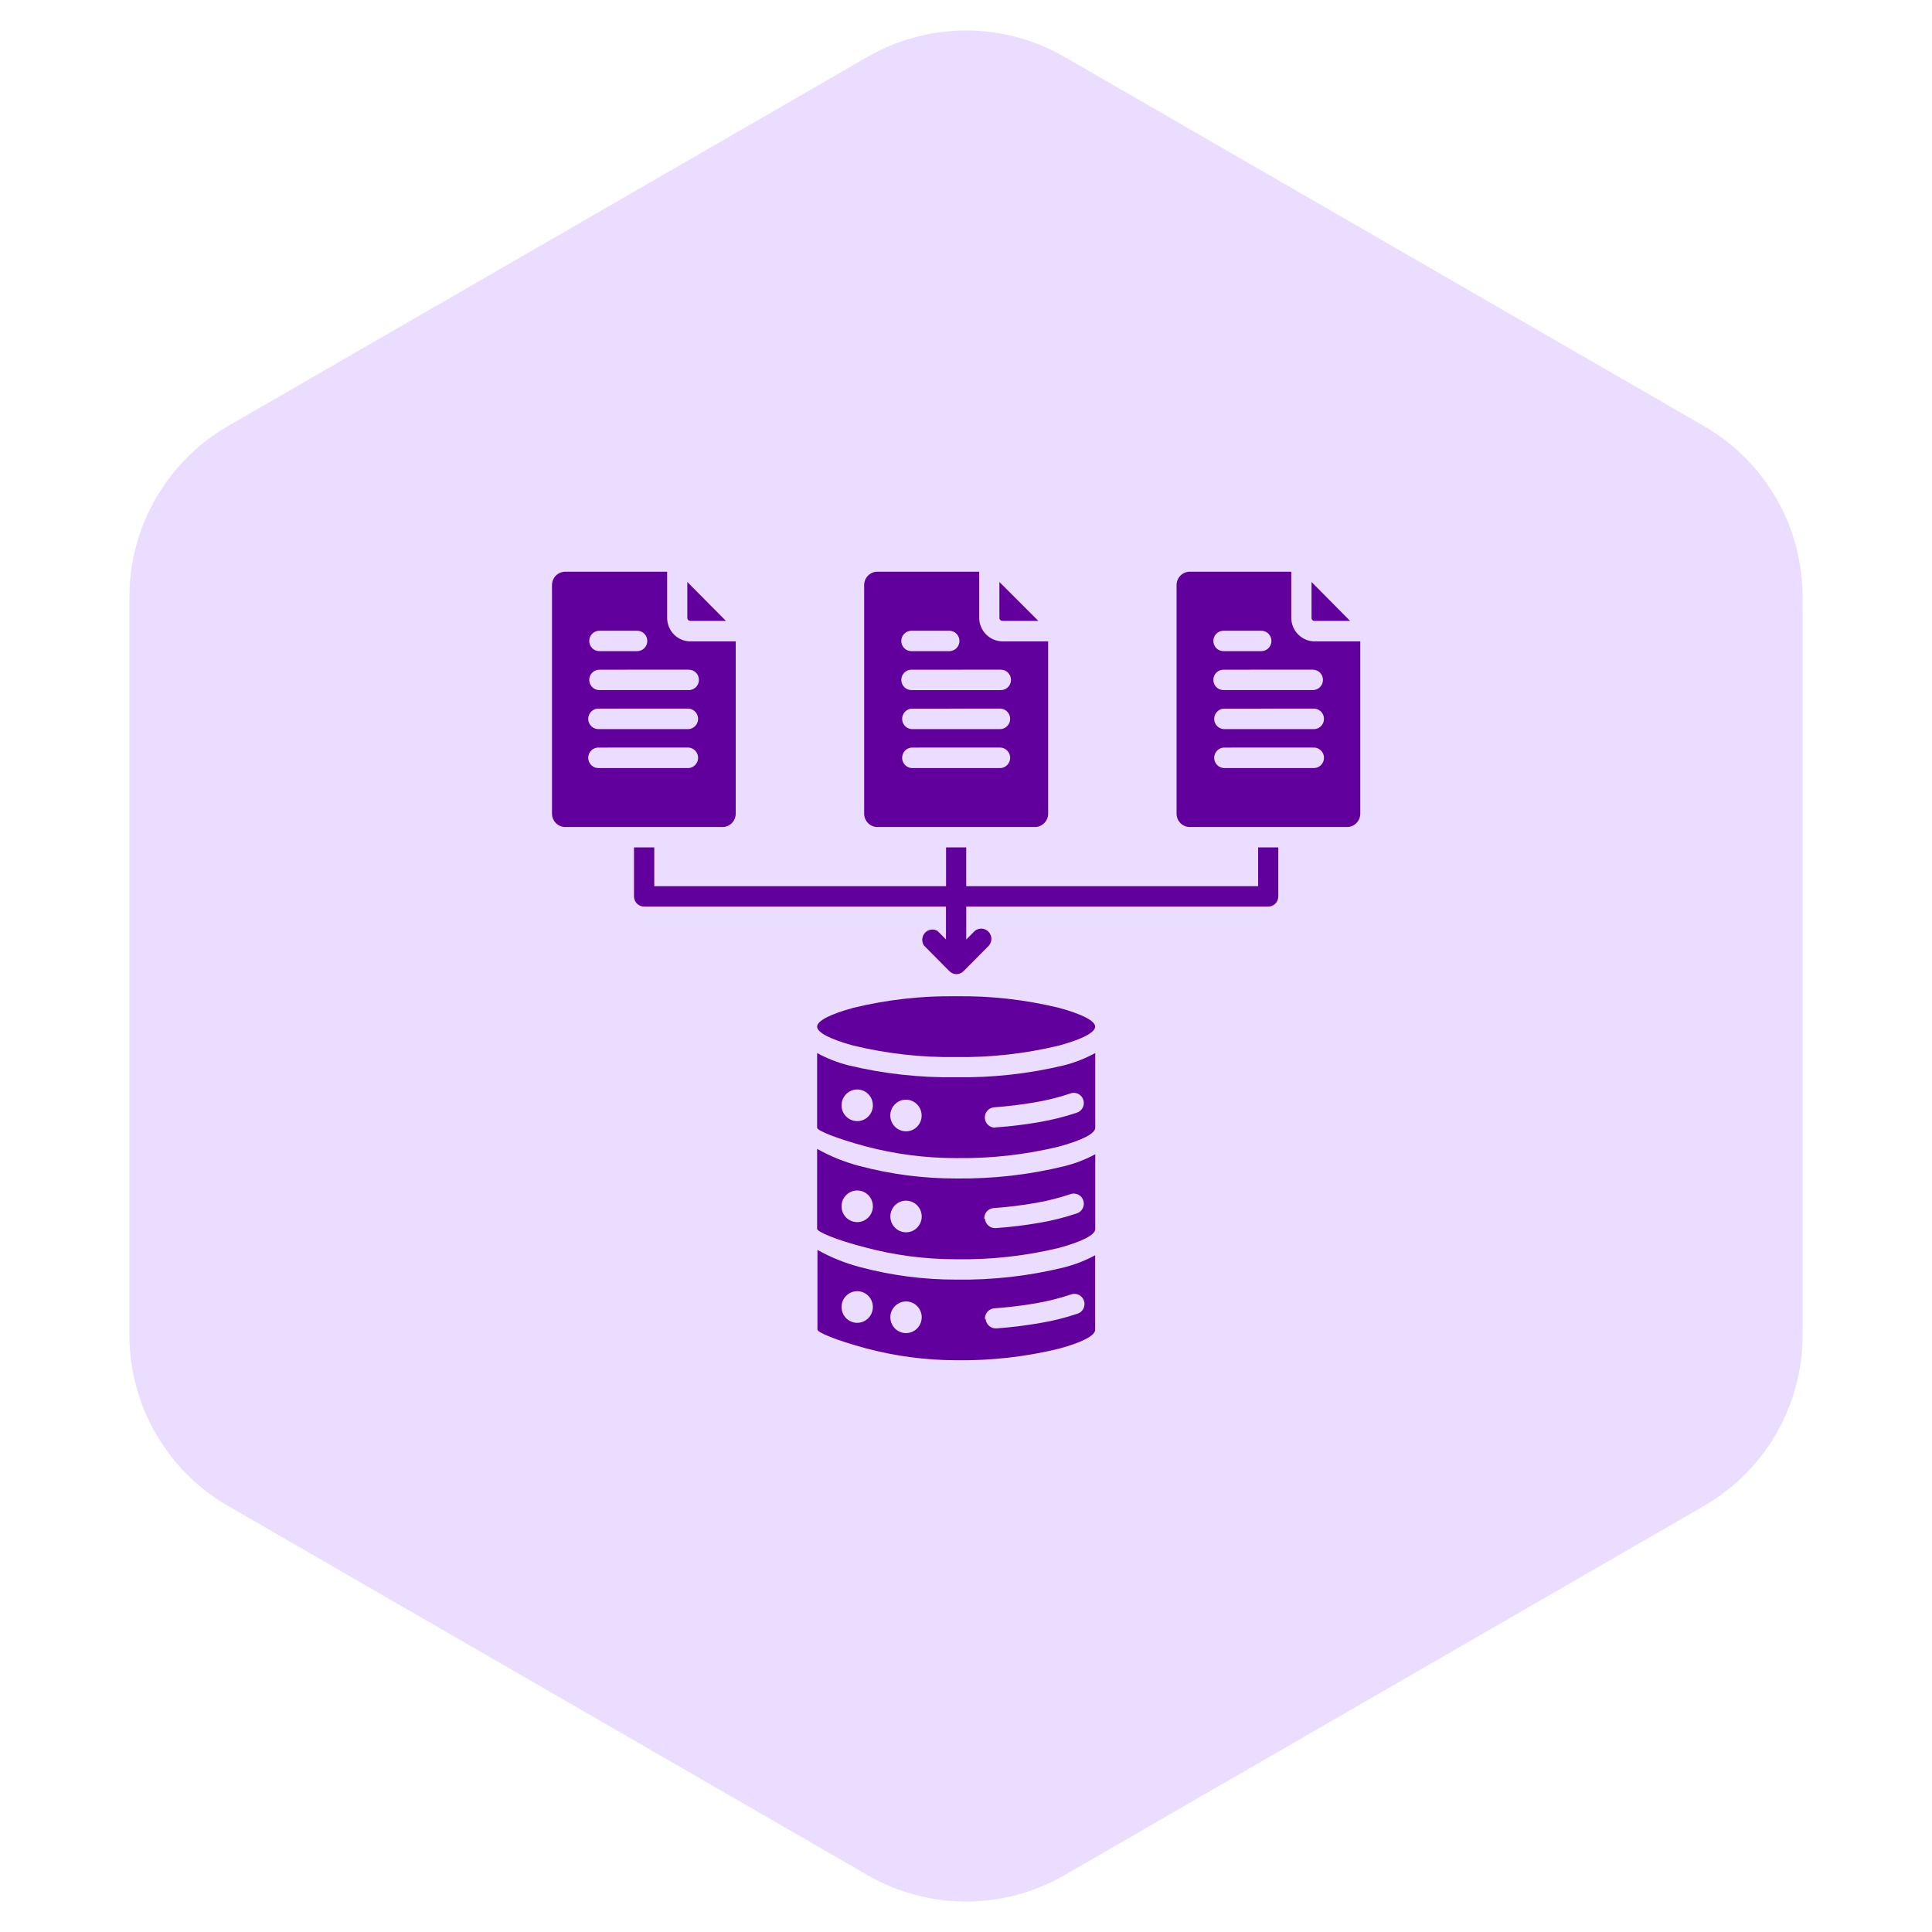
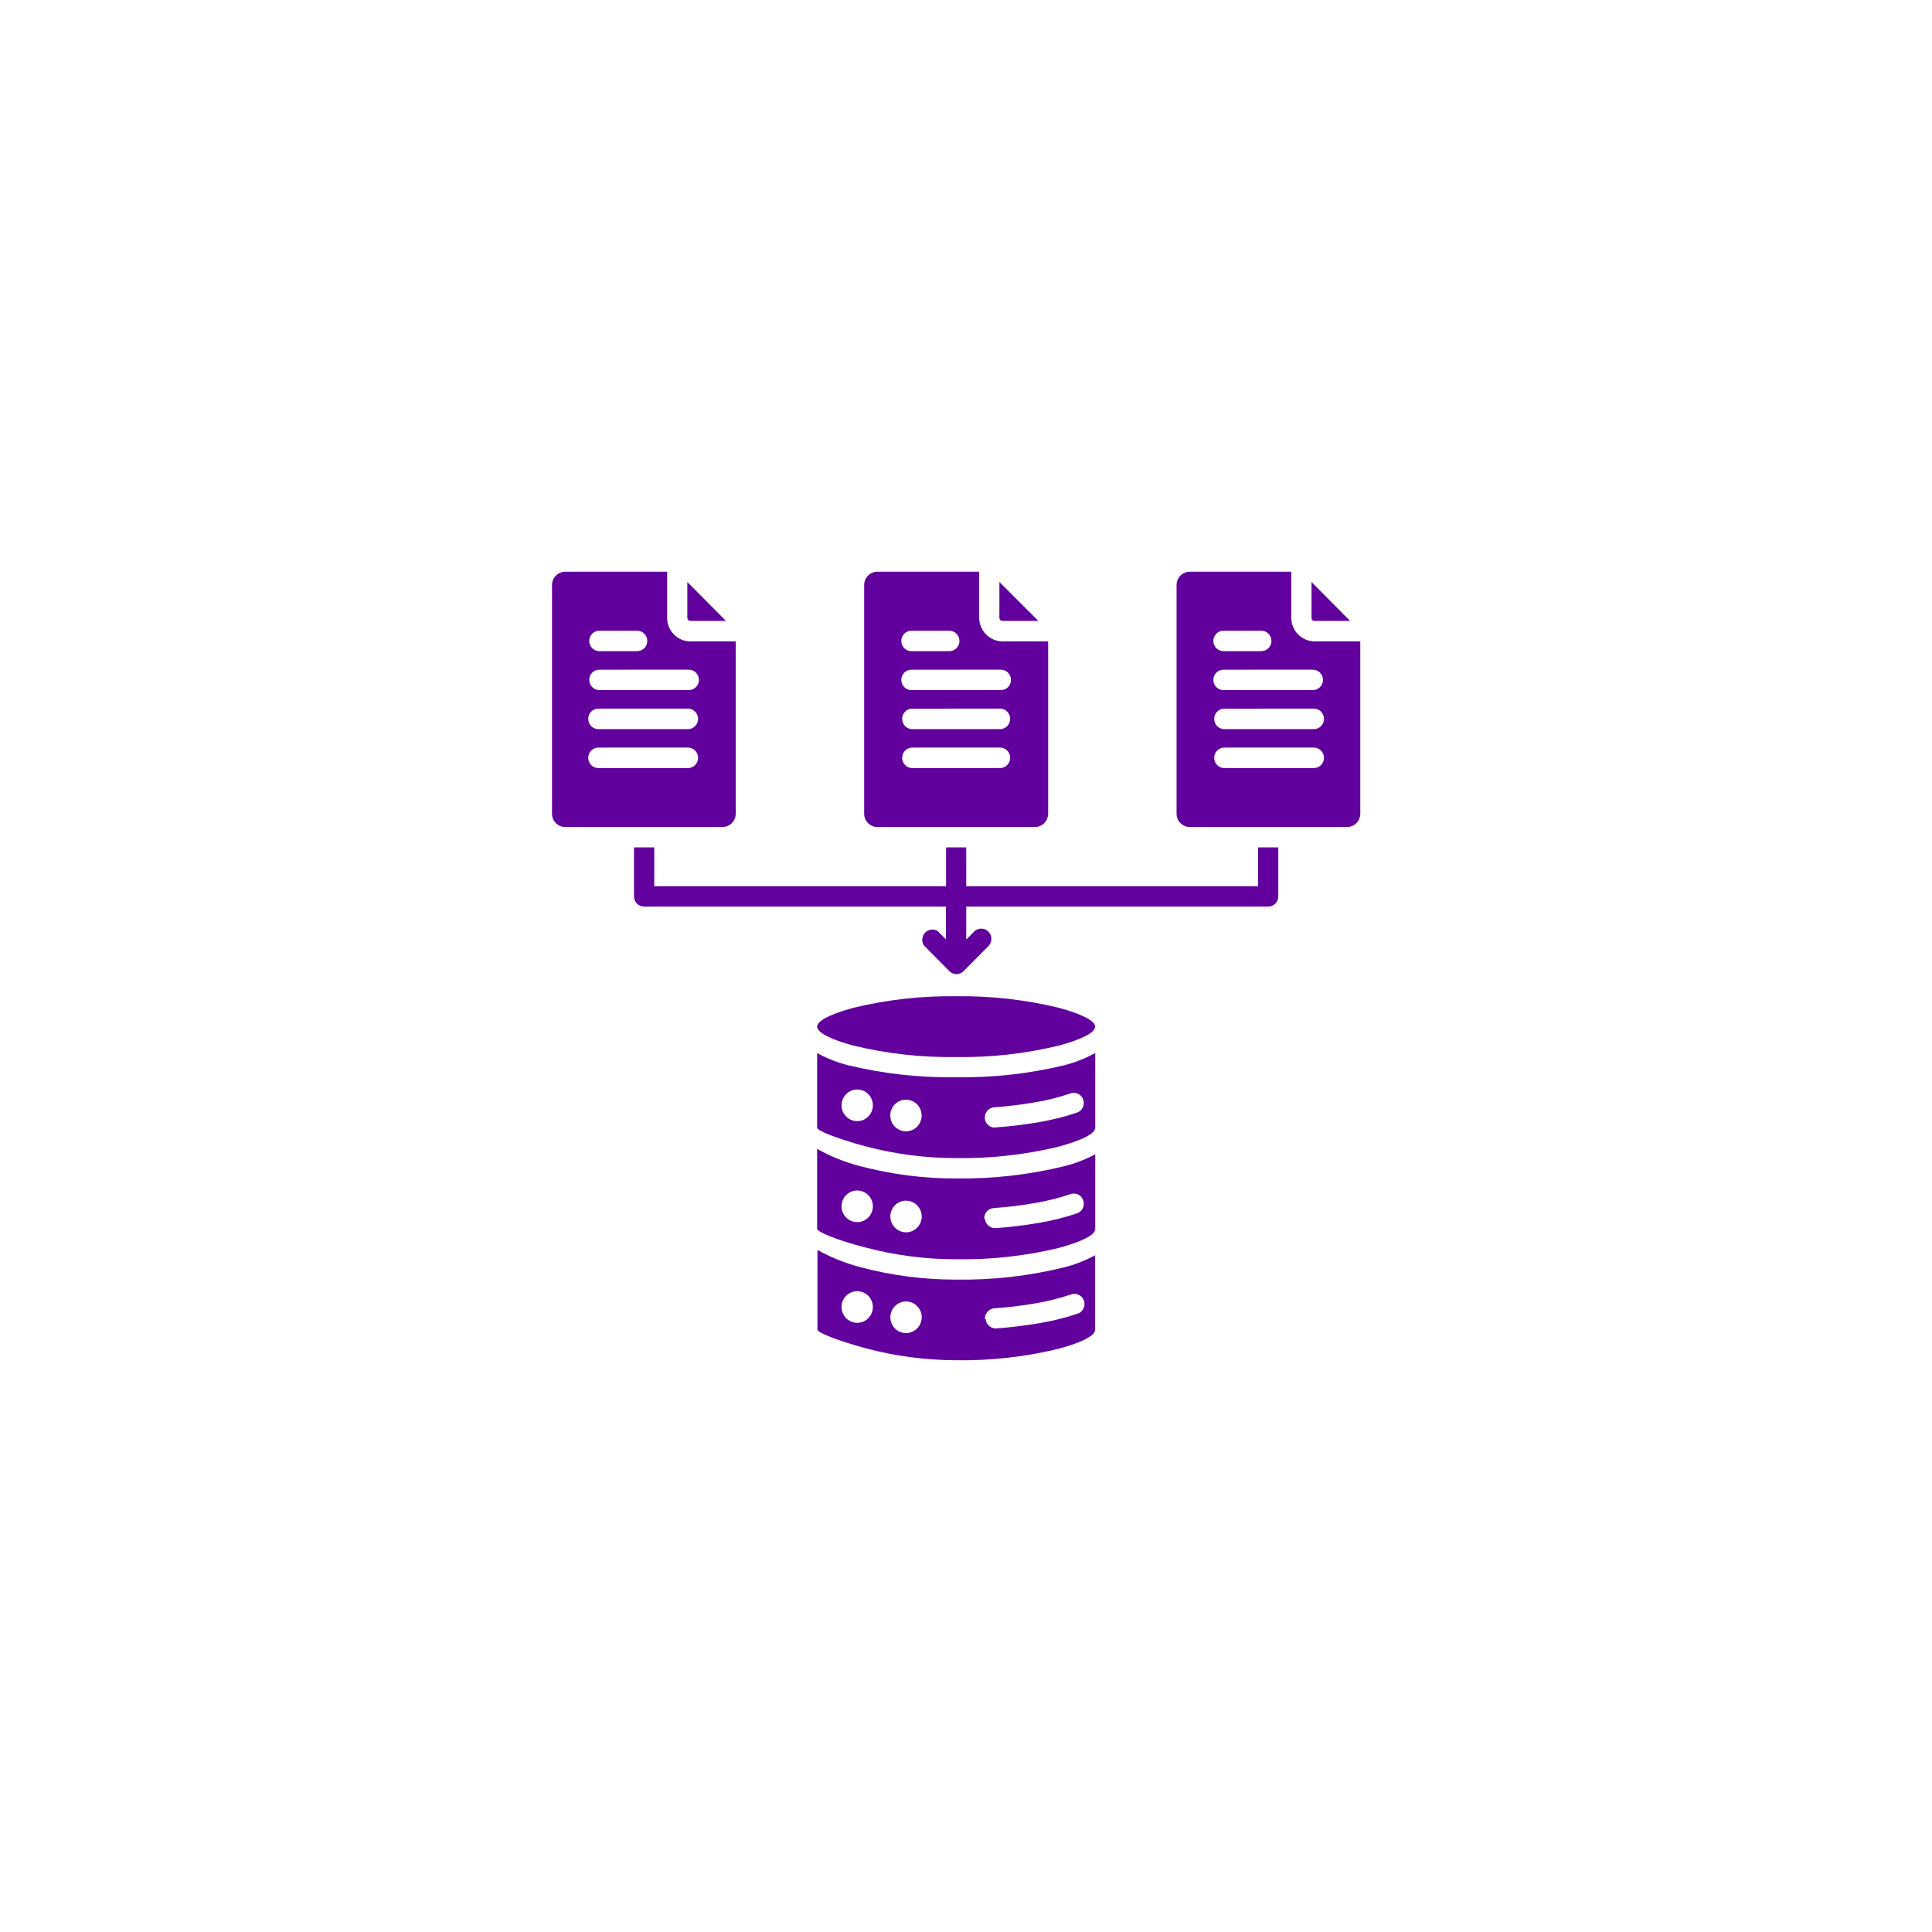
<svg xmlns="http://www.w3.org/2000/svg" width="98" height="98" viewBox="0 0 98 98" fill="none">
-   <path d="M44 2.887C47.094 1.1 50.906 1.1 54 2.887L86.435 21.613C89.529 23.4 91.435 26.701 91.435 30.273V67.727C91.435 71.299 89.529 74.6 86.435 76.387L54 95.113C50.906 96.9 47.094 96.9 44 95.113L11.565 76.387C8.471 74.6 6.565 71.299 6.565 67.727V30.273C6.565 26.701 8.471 23.4 11.565 21.613L44 2.887Z" fill="#EBDDFF" />
  <path fill-rule="evenodd" clip-rule="evenodd" d="M53.715 51.122C52.008 50.707 50.255 50.51 48.499 50.535C46.744 50.51 44.99 50.707 43.284 51.122C42.148 51.431 41.448 51.773 41.448 52.077C41.448 52.38 42.148 52.728 43.284 53.036C44.99 53.449 46.744 53.645 48.499 53.618C50.255 53.645 52.008 53.448 53.715 53.036C54.851 52.728 55.551 52.38 55.551 52.077C55.551 51.773 54.851 51.431 53.715 51.122ZM48.499 64.908C46.85 64.91 45.209 64.696 43.615 64.27C42.866 64.072 42.143 63.78 41.465 63.402V67.443C41.465 67.59 42.41 67.98 43.894 68.386C45.397 68.789 46.944 68.994 48.5 68.998C50.255 69.023 52.009 68.827 53.715 68.411C54.851 68.103 55.551 67.76 55.551 67.451V63.672C55.054 63.941 54.527 64.148 53.977 64.287C52.185 64.727 50.344 64.935 48.499 64.908ZM46.754 66.819C46.754 67.143 46.559 67.436 46.262 67.56C45.965 67.685 45.624 67.616 45.395 67.387C45.169 67.156 45.1 66.812 45.222 66.512C45.347 66.212 45.636 66.015 45.958 66.015C46.398 66.015 46.754 66.375 46.754 66.819ZM44.276 66.3V66.302C44.275 66.626 44.08 66.917 43.783 67.041C43.485 67.163 43.144 67.094 42.918 66.865C42.691 66.634 42.624 66.288 42.746 65.99C42.871 65.689 43.16 65.495 43.48 65.495C43.92 65.495 44.276 65.854 44.276 66.298L44.276 66.3ZM49.961 66.914C49.944 66.631 50.154 66.386 50.435 66.363C51.155 66.314 51.873 66.227 52.585 66.102C53.168 66 53.742 65.854 54.305 65.668C54.436 65.613 54.584 65.617 54.711 65.676C54.841 65.735 54.94 65.846 54.985 65.981C55.031 66.115 55.017 66.264 54.952 66.39C54.884 66.515 54.769 66.609 54.632 66.644C54.028 66.848 53.41 67 52.783 67.106C52.041 67.236 51.293 67.328 50.542 67.383C50.26 67.4 50.016 67.185 49.996 66.9L49.961 66.914ZM48.5 59.777C50.346 59.802 52.188 59.594 53.982 59.156C54.53 59.021 55.059 58.817 55.556 58.549V62.343C55.556 62.646 54.856 62.989 53.72 63.297V63.299C52.01 63.711 50.257 63.904 48.499 63.875C46.939 63.877 45.385 63.674 43.877 63.272C42.394 62.89 41.448 62.478 41.448 62.334V58.276C42.125 58.656 42.847 58.948 43.598 59.144C45.197 59.568 46.845 59.782 48.5 59.777ZM46.754 61.705C46.754 61.381 46.559 61.088 46.262 60.964C45.965 60.839 45.624 60.908 45.395 61.137C45.169 61.367 45.1 61.712 45.222 62.012C45.347 62.312 45.636 62.509 45.958 62.509C46.398 62.509 46.754 62.149 46.754 61.705ZM44.277 61.188C44.277 60.864 44.084 60.571 43.786 60.447C43.489 60.323 43.146 60.391 42.919 60.621C42.691 60.85 42.624 61.196 42.746 61.496C42.869 61.797 43.16 61.992 43.48 61.992C43.92 61.992 44.277 61.632 44.277 61.188ZM49.961 61.819C49.983 62.102 50.227 62.315 50.509 62.295C51.26 62.242 52.007 62.151 52.748 62.022C53.376 61.915 53.994 61.759 54.597 61.557C54.735 61.52 54.849 61.428 54.916 61.303C54.984 61.176 54.995 61.028 54.95 60.893C54.905 60.757 54.807 60.647 54.678 60.587C54.548 60.53 54.401 60.526 54.271 60.581C53.709 60.769 53.134 60.915 52.551 61.015C51.839 61.14 51.122 61.23 50.401 61.279C50.119 61.301 49.907 61.547 49.928 61.83L49.961 61.819ZM43.877 58.141C42.394 57.737 41.448 57.347 41.448 57.203V53.415C41.945 53.686 42.473 53.895 43.022 54.035C44.816 54.468 46.656 54.671 48.5 54.642C50.346 54.671 52.187 54.468 53.983 54.035C54.53 53.895 55.059 53.686 55.556 53.415V57.203C55.556 57.506 54.856 57.849 53.721 58.157V58.159C52.011 58.573 50.257 58.77 48.5 58.744C46.939 58.746 45.386 58.542 43.877 58.141ZM46.75 56.582C46.75 56.258 46.555 55.965 46.257 55.841C45.96 55.716 45.617 55.785 45.391 56.016C45.162 56.247 45.097 56.593 45.221 56.893C45.345 57.193 45.636 57.388 45.958 57.386C46.168 57.386 46.372 57.301 46.52 57.15C46.667 56.999 46.751 56.796 46.75 56.582ZM44.277 56.067C44.277 55.741 44.084 55.448 43.786 55.324C43.489 55.2 43.147 55.268 42.92 55.499C42.691 55.728 42.624 56.074 42.747 56.374C42.869 56.674 43.16 56.869 43.481 56.869C43.921 56.869 44.277 56.509 44.277 56.067ZM50.507 57.184L50.509 57.186C51.26 57.135 52.007 57.044 52.748 56.913C53.376 56.804 53.994 56.65 54.597 56.448C54.735 56.411 54.849 56.319 54.916 56.194C54.984 56.067 54.995 55.919 54.95 55.784C54.905 55.648 54.807 55.538 54.678 55.478C54.549 55.419 54.401 55.417 54.272 55.472C53.71 55.662 53.134 55.807 52.551 55.906C51.839 56.031 51.122 56.119 50.401 56.17C50.131 56.206 49.936 56.447 49.956 56.72C49.975 56.993 50.203 57.203 50.474 57.2L50.507 57.184ZM64.841 42.983V45.471C64.841 45.608 64.787 45.74 64.689 45.837C64.592 45.934 64.461 45.988 64.325 45.986H49.012V47.658L49.442 47.224C49.647 47.051 49.948 47.066 50.136 47.256C50.326 47.446 50.339 47.751 50.168 47.958L48.878 49.26C48.784 49.357 48.653 49.413 48.517 49.413C48.381 49.413 48.251 49.357 48.156 49.26L46.865 47.958C46.734 47.756 46.758 47.49 46.921 47.314C47.086 47.139 47.346 47.1 47.554 47.219L47.984 47.653V45.986H32.672C32.536 45.986 32.405 45.932 32.309 45.835C32.213 45.739 32.159 45.608 32.159 45.471V42.983H33.187V44.953H47.988V42.983H49.011V44.953H63.818V42.983L64.841 42.983ZM28.672 29C28.301 29 28 29.304 28 29.677V41.277C28.003 41.649 28.302 41.95 28.672 41.95H36.666C37.027 41.94 37.318 41.642 37.319 41.277V32.534H35.018C34.368 32.533 33.841 31.998 33.841 31.34V29H28.672ZM48.156 31.995C48.438 31.995 48.668 32.227 48.668 32.512C48.668 32.797 48.438 33.029 48.156 33.029H46.229C45.947 33.029 45.718 32.797 45.718 32.512C45.718 32.227 45.947 31.995 46.229 31.995H48.156ZM50.77 37.919L50.771 37.921C51.036 37.945 51.24 38.17 51.24 38.44C51.24 38.71 51.036 38.934 50.771 38.959H46.229C45.964 38.934 45.761 38.71 45.761 38.44C45.761 38.17 45.964 37.945 46.229 37.921L50.77 37.919ZM50.77 35.944L50.771 35.946C51.036 35.971 51.24 36.195 51.24 36.465C51.24 36.734 51.036 36.958 50.771 36.983H46.229C45.964 36.958 45.761 36.734 45.761 36.465C45.761 36.195 45.964 35.971 46.229 35.946L50.77 35.944ZM50.77 33.969L50.771 33.97C51.053 33.97 51.282 34.203 51.282 34.487C51.282 34.772 51.053 35.005 50.771 35.005H46.229C45.947 35.005 45.719 34.772 45.719 34.487C45.719 34.203 45.947 33.97 46.229 33.97L50.77 33.969ZM63.981 31.995C64.263 31.995 64.493 32.227 64.493 32.512C64.493 32.797 64.263 33.029 63.981 33.029H62.059C61.775 33.029 61.547 32.797 61.547 32.512C61.547 32.227 61.775 31.995 62.059 31.995H63.981ZM66.595 37.919V37.921C66.739 37.907 66.884 37.957 66.991 38.055C67.097 38.153 67.159 38.292 67.159 38.44C67.159 38.586 67.097 38.726 66.991 38.825C66.884 38.923 66.739 38.972 66.595 38.959H62.059C61.794 38.933 61.589 38.709 61.589 38.44C61.589 38.17 61.794 37.945 62.059 37.921L66.595 37.919ZM66.595 35.944V35.946C66.739 35.932 66.884 35.981 66.991 36.08C67.097 36.178 67.159 36.319 67.159 36.464C67.159 36.61 67.097 36.751 66.991 36.849C66.884 36.948 66.739 36.997 66.595 36.983H62.059C61.794 36.958 61.589 36.734 61.589 36.464C61.589 36.195 61.794 35.971 62.059 35.946L66.595 35.944ZM66.595 33.968V33.97C66.879 33.97 67.107 34.202 67.107 34.487C67.107 34.772 66.879 35.004 66.595 35.004H62.059C61.775 35.004 61.547 34.772 61.547 34.487C61.547 34.202 61.775 33.97 62.059 33.97L66.595 33.968ZM36.826 31.496H35.018C34.98 31.496 34.941 31.481 34.911 31.452C34.88 31.423 34.864 31.383 34.864 31.34V29.521L36.824 31.496L36.826 31.496ZM32.322 31.995C32.606 31.995 32.834 32.227 32.834 32.512C32.834 32.797 32.606 33.029 32.322 33.029H30.4C30.118 33.029 29.888 32.797 29.888 32.512C29.888 32.227 30.118 31.995 30.4 31.995H32.322ZM34.941 37.919V37.921C35.206 37.944 35.411 38.17 35.411 38.44C35.411 38.709 35.206 38.933 34.941 38.959H30.4C30.256 38.972 30.113 38.923 30.005 38.825C29.898 38.726 29.837 38.586 29.837 38.44C29.837 38.292 29.898 38.153 30.005 38.055C30.113 37.956 30.256 37.907 30.4 37.921L34.941 37.919ZM34.941 35.944V35.945C35.206 35.971 35.411 36.195 35.411 36.464C35.411 36.734 35.206 36.958 34.941 36.983H30.4C30.256 36.997 30.113 36.947 30.005 36.849C29.898 36.751 29.837 36.61 29.837 36.464C29.837 36.318 29.898 36.178 30.005 36.079C30.113 35.981 30.256 35.932 30.4 35.945L34.941 35.944ZM34.941 33.968V33.97C35.225 33.97 35.453 34.202 35.453 34.487C35.453 34.772 35.225 35.004 34.941 35.004H30.4C30.118 35.004 29.888 34.772 29.888 34.487C29.888 34.202 30.118 33.97 30.4 33.97L34.941 33.968ZM60.334 29C59.971 29.01 59.681 29.31 59.681 29.677V41.277C59.682 41.648 59.983 41.95 60.351 41.95H68.328C68.698 41.95 68.997 41.648 69 41.277V32.534H66.682C66.03 32.529 65.503 31.998 65.499 31.34V29H60.334ZM68.504 31.496H66.682C66.64 31.499 66.598 31.483 66.569 31.454C66.539 31.423 66.524 31.382 66.527 31.34V29.521L68.484 31.496L68.504 31.496ZM44.501 29C44.133 29.002 43.834 29.305 43.834 29.677V41.277C43.837 41.646 44.134 41.947 44.501 41.95H52.5C52.866 41.947 53.163 41.646 53.167 41.277V32.534H50.852C50.202 32.529 49.675 31.998 49.669 31.34V29H44.501ZM52.671 31.496H50.852C50.811 31.496 50.771 31.481 50.741 31.452C50.711 31.423 50.694 31.382 50.694 31.34V29.521L52.671 31.496Z" fill="#62009E" />
</svg>